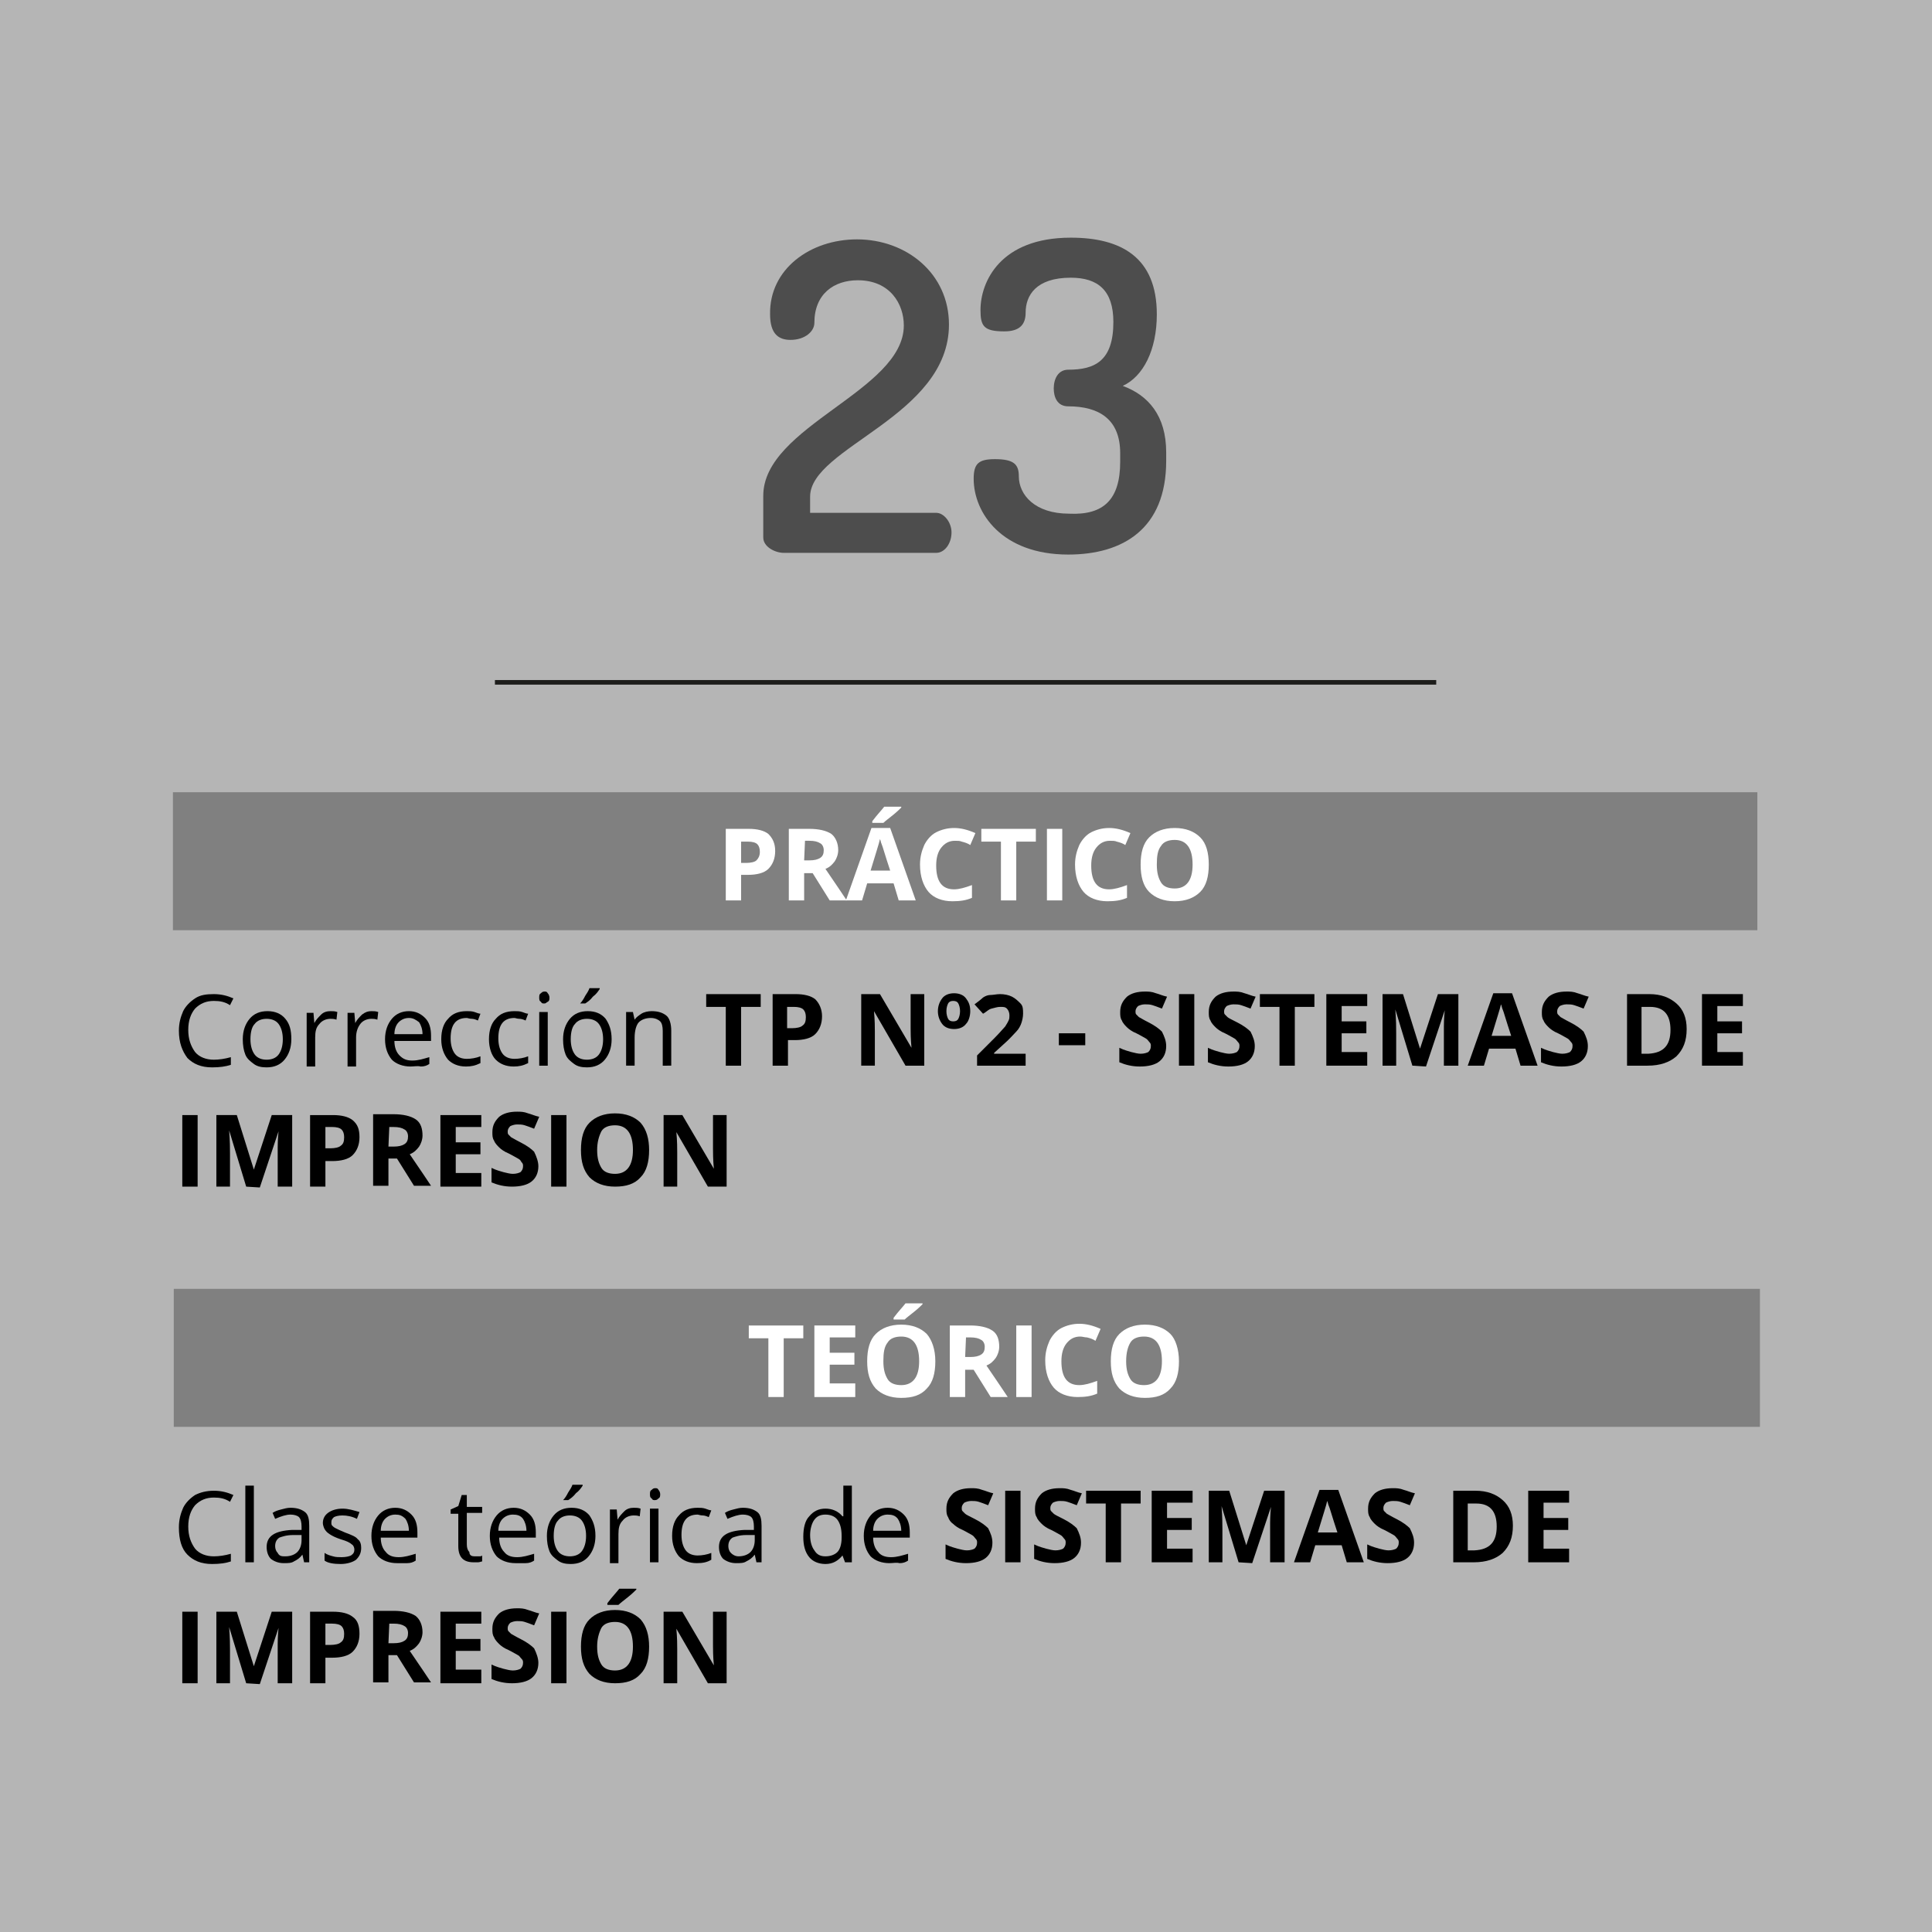
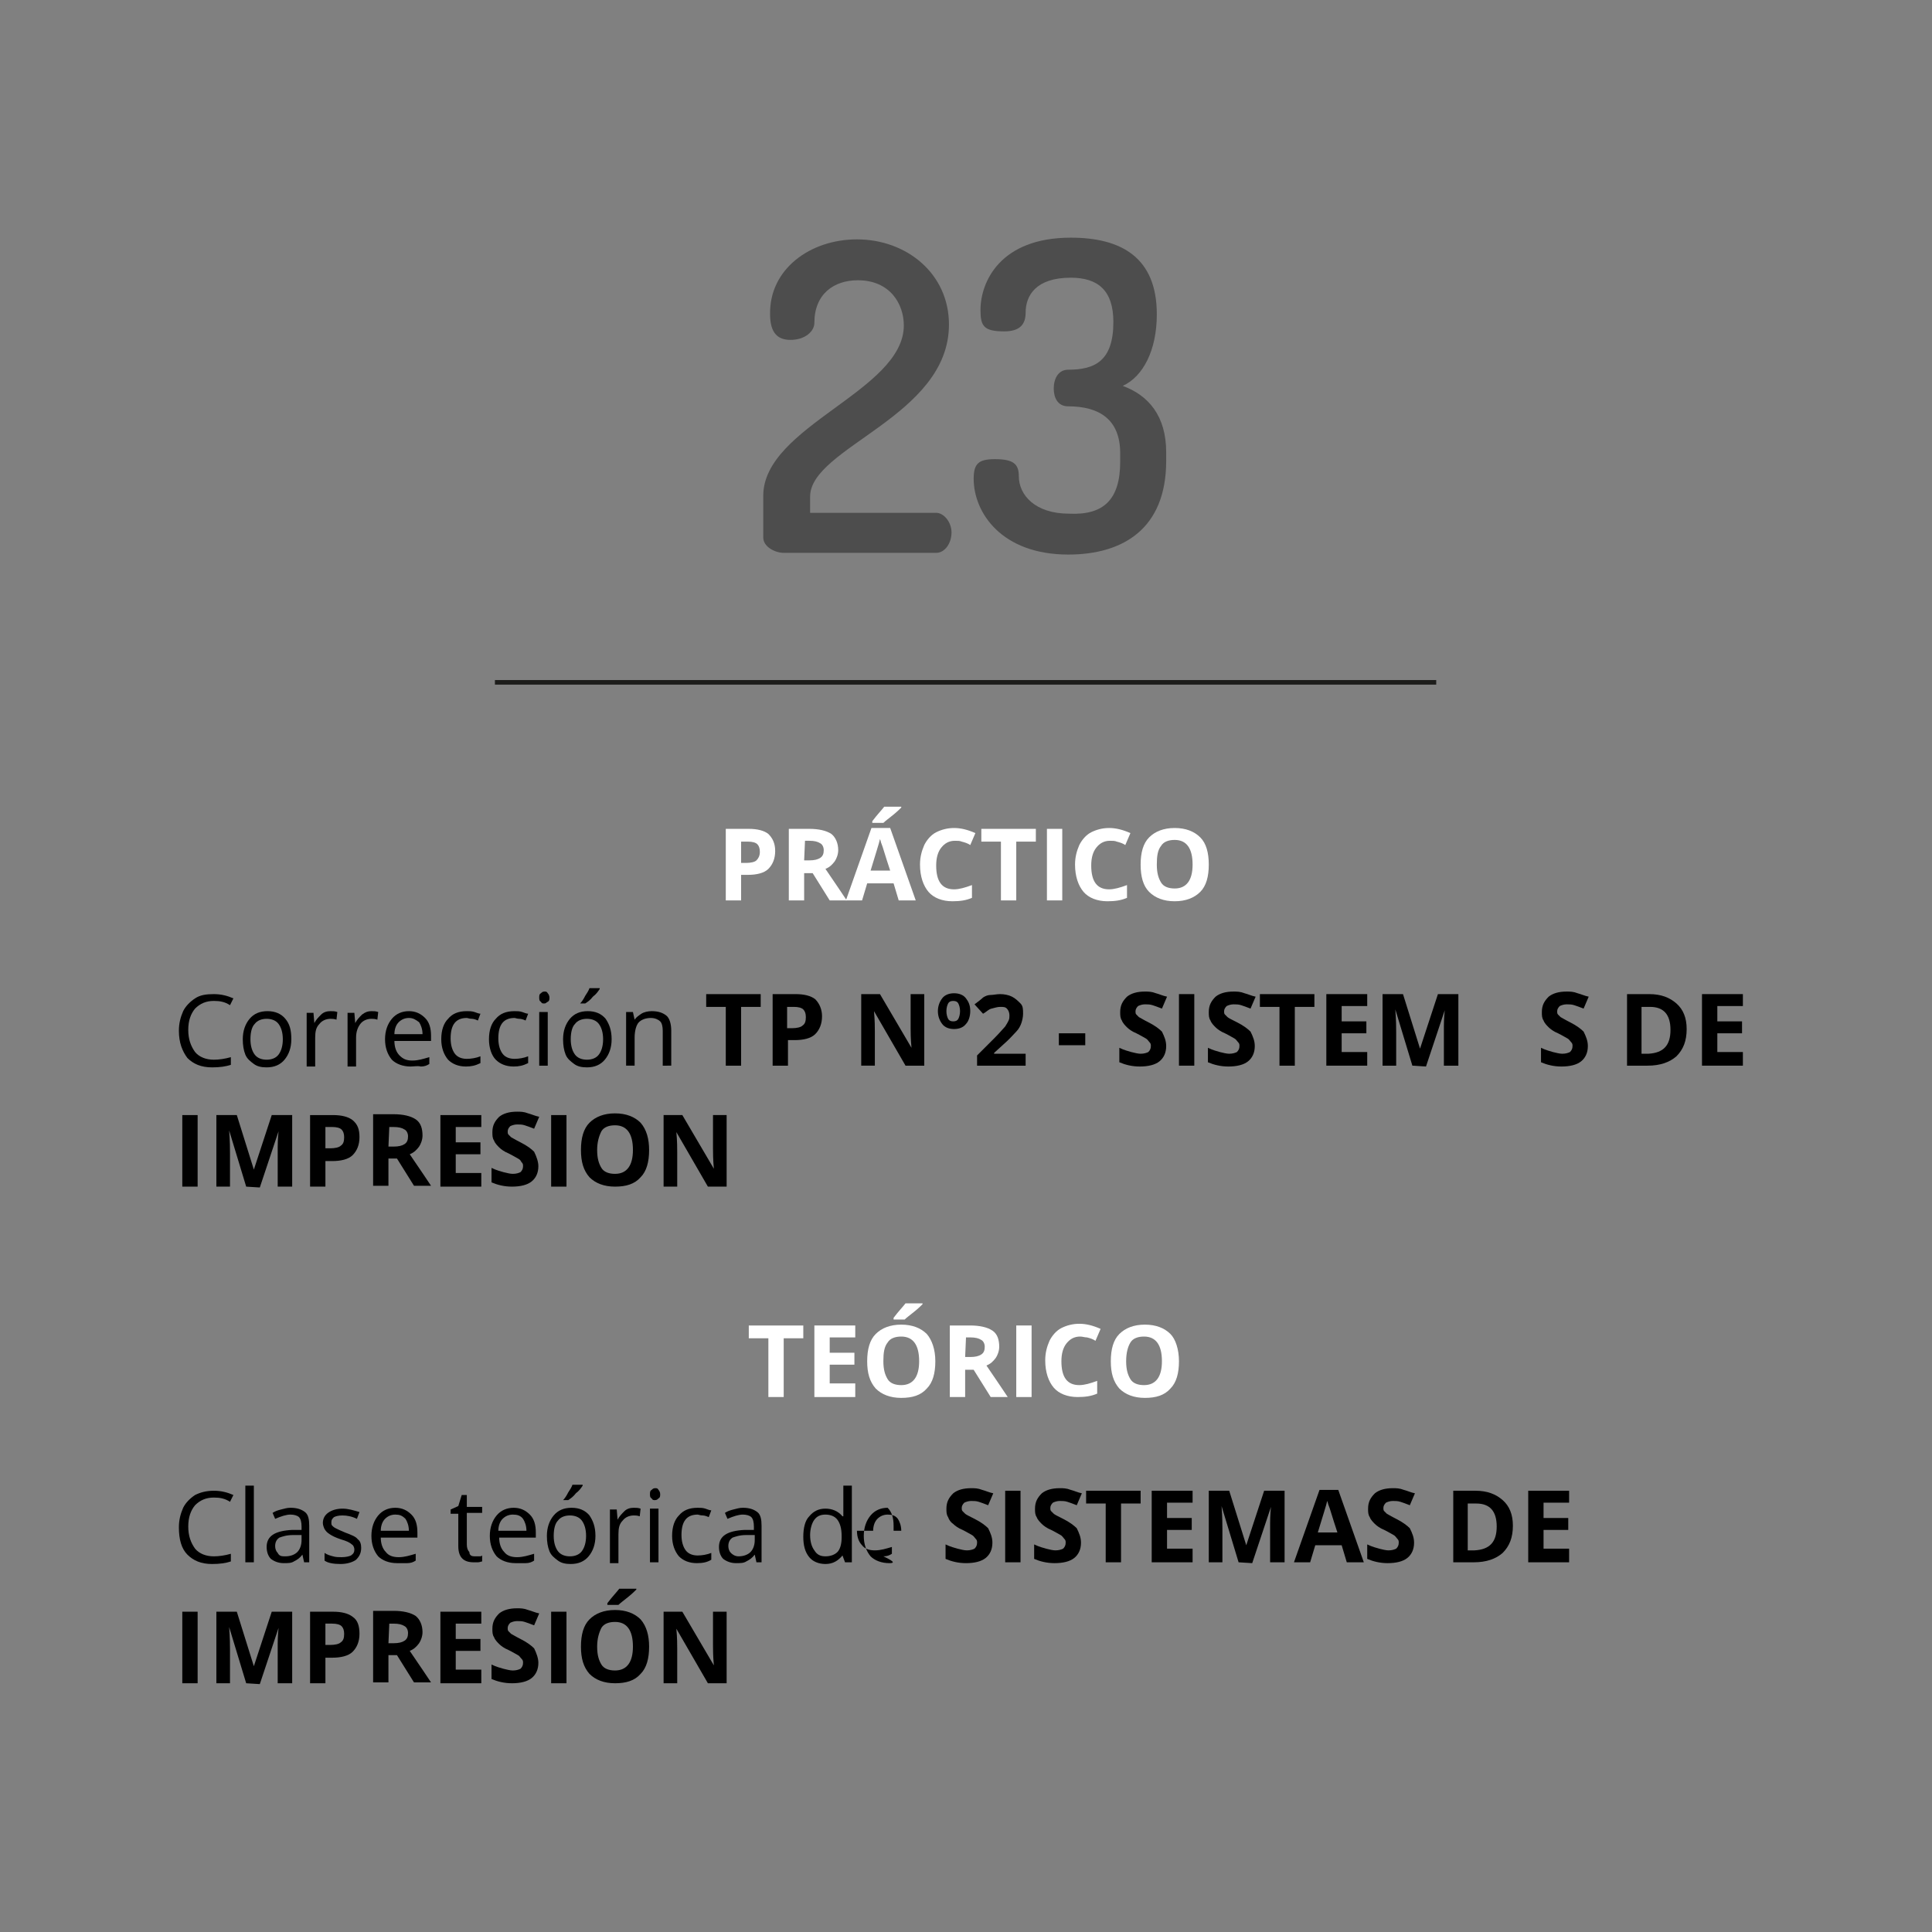
<svg xmlns="http://www.w3.org/2000/svg" version="1.1" id="Layer_1" x="0px" y="0px" viewBox="1824 307.6 226.8 226.8" enable-background="new 1824 307.6 226.8 226.8" xml:space="preserve">
  <rect x="1824" y="307.6" width="226.8" height="226.8" fill="#808080" stroke="none" />
-   <path opacity="0.42" fill="#FFFFFF" enable-background="new    " d="M1824,307.6v226.8h226.8V307.6H1824z M1844.3,400.6h186v16.2  h-186V400.6z M2030.6,475.1h-186.2v-16.2h186.2V475.1z" />
  <g>
    <path fill="#4D4D4D" d="M1924.6,335.7c5.8,0,10.8,4,10.8,10c0,10.8-16.3,14.4-16.3,20.2v1.9h14.8c0.9,0,1.8,1.1,1.8,2.3   c0,1.3-0.8,2.4-1.8,2.4h-17.9c-1,0-2.4-0.7-2.4-1.8v-4.9c0-8.2,16.5-12.3,16.5-20c0-2.5-1.6-5.3-5.4-5.3c-2.8,0-5.1,1.6-5.1,5   c0,1-1.1,2-2.8,2c-1.4,0-2.4-0.7-2.4-3C1914.3,339.2,1919.1,335.7,1924.6,335.7z" />
    <path fill="#4D4D4D" d="M1955.5,361.8v-1c0-4-2.5-5.5-6.1-5.5c-1.3,0-1.7-1.1-1.7-2.1c0-1.1,0.5-2.2,1.7-2.2c3.1,0,5.3-1,5.3-5.6   c0-3.7-1.8-5.2-5-5.2c-4.1,0-5.3,2.1-5.3,4.1c0,1.3-0.6,2.2-2.5,2.2c-2.4,0-2.8-0.6-2.8-2.5c0-3.3,2.3-8.5,10.6-8.5   c5.9,0,10.1,2.3,10.1,9c0,4.2-1.6,7.3-4,8.4c3,1.1,5.1,3.5,5.1,7.8v1c0,8-5.1,11-11.5,11c-7.8,0-11.1-4.9-11.1-8.9   c0-1.8,0.6-2.3,2.5-2.3c2.2,0,2.8,0.6,2.8,2c0,2.2,1.9,4.4,5.9,4.4C1953.6,368.1,1955.5,366.2,1955.5,361.8z" />
  </g>
  <line fill="none" stroke="#1D1D1B" stroke-width="0.539" stroke-miterlimit="10" x1="1882.1" y1="387.7" x2="1992.6" y2="387.7" />
  <g>
    <path fill="#FFFFFF" d="M1915,407.5c0,0.9-0.3,1.6-0.8,2.1s-1.4,0.7-2.4,0.7h-0.8v3h-1.8v-8.4h2.7c1,0,1.8,0.2,2.3,0.6   C1914.7,406,1915,406.6,1915,407.5z M1911,408.9h0.6c0.5,0,1-0.1,1.2-0.3s0.4-0.5,0.4-1c0-0.4-0.1-0.7-0.3-0.9   c-0.2-0.2-0.6-0.3-1.1-0.3h-0.8V408.9z" />
    <path fill="#FFFFFF" d="M1918.4,410.1v3.2h-1.8v-8.4h2.4c1.1,0,2,0.2,2.6,0.6c0.5,0.4,0.8,1.1,0.8,1.9c0,0.5-0.2,1-0.4,1.3   c-0.3,0.4-0.6,0.7-1.1,0.9c1.3,1.9,2.1,3.1,2.5,3.7h-2l-2-3.2H1918.4z M1918.4,408.6h0.6c0.6,0,1-0.1,1.3-0.3   c0.3-0.2,0.4-0.5,0.4-0.9c0-0.4-0.2-0.7-0.4-0.8c-0.3-0.2-0.7-0.3-1.3-0.3h-0.5L1918.4,408.6L1918.4,408.6z" />
    <path fill="#FFFFFF" d="M1929.5,413.3l-0.6-2h-3.1l-0.6,2h-1.9l3-8.5h2.2l3,8.5H1929.5z M1928.5,409.8c-0.6-1.8-0.9-2.9-1-3.1   c-0.1-0.2-0.1-0.4-0.2-0.6c-0.1,0.5-0.5,1.7-1.1,3.7H1928.5z M1926.4,404.2v-0.2c0.6-0.8,1.1-1.3,1.4-1.7h2v0.1   c-0.2,0.2-0.5,0.5-1,0.9c-0.5,0.4-0.9,0.7-1.1,0.9H1926.4L1926.4,404.2z" />
    <path fill="#FFFFFF" d="M1936.1,406.3c-0.7,0-1.2,0.3-1.6,0.8c-0.4,0.5-0.6,1.2-0.6,2.1c0,1.9,0.7,2.8,2.1,2.8   c0.6,0,1.3-0.2,2.1-0.5v1.5c-0.7,0.3-1.4,0.4-2.3,0.4c-1.2,0-2.2-0.4-2.8-1.1c-0.6-0.7-1-1.8-1-3.2c0-0.9,0.2-1.6,0.5-2.3   c0.3-0.6,0.8-1.2,1.4-1.5c0.6-0.3,1.3-0.5,2.1-0.5s1.6,0.2,2.5,0.6l-0.6,1.4c-0.3-0.2-0.6-0.3-1-0.4   C1936.7,406.3,1936.4,406.3,1936.1,406.3z" />
    <path fill="#FFFFFF" d="M1943.3,413.3h-1.8v-6.9h-2.3v-1.5h6.4v1.5h-2.3V413.3z" />
    <path fill="#FFFFFF" d="M1946.9,413.3v-8.4h1.8v8.4H1946.9z" />
    <path fill="#FFFFFF" d="M1954.3,406.3c-0.7,0-1.2,0.3-1.6,0.8c-0.4,0.5-0.6,1.2-0.6,2.1c0,1.9,0.7,2.8,2.1,2.8   c0.6,0,1.3-0.2,2.1-0.5v1.5c-0.7,0.3-1.4,0.4-2.3,0.4c-1.2,0-2.2-0.4-2.8-1.1c-0.6-0.7-1-1.8-1-3.2c0-0.9,0.2-1.6,0.5-2.3   c0.3-0.6,0.8-1.2,1.4-1.5c0.6-0.3,1.3-0.5,2.1-0.5s1.6,0.2,2.5,0.6l-0.6,1.4c-0.3-0.2-0.6-0.3-1-0.4   C1954.9,406.3,1954.6,406.3,1954.3,406.3z" />
    <path fill="#FFFFFF" d="M1965.9,409.1c0,1.4-0.3,2.5-1,3.2c-0.7,0.7-1.7,1.1-3,1.1c-1.3,0-2.3-0.4-3-1.1c-0.7-0.7-1-1.8-1-3.2   c0-1.4,0.3-2.5,1-3.2s1.7-1.1,3-1.1c1.3,0,2.3,0.4,3,1.1C1965.6,406.6,1965.9,407.7,1965.9,409.1z M1959.8,409.1   c0,1,0.2,1.6,0.5,2.1c0.3,0.5,0.9,0.7,1.6,0.7c1.4,0,2.1-1,2.1-2.8c0-1.9-0.7-2.9-2.1-2.9c-0.7,0-1.3,0.2-1.6,0.7   C1959.9,407.4,1959.8,408.1,1959.8,409.1z" />
  </g>
  <g>
    <path d="M1849.1,425.1c-0.9,0-1.6,0.3-2.2,0.9c-0.5,0.6-0.8,1.4-0.8,2.5c0,1.1,0.3,1.9,0.8,2.6c0.5,0.6,1.3,0.9,2.2,0.9   c0.6,0,1.3-0.1,2-0.3v0.9c-0.6,0.2-1.3,0.3-2.2,0.3c-1.3,0-2.2-0.4-2.9-1.1c-0.6-0.8-1-1.8-1-3.2c0-0.9,0.2-1.6,0.5-2.3   c0.3-0.6,0.8-1.1,1.4-1.5c0.6-0.4,1.3-0.5,2.2-0.5c0.9,0,1.6,0.2,2.3,0.5l-0.4,0.8C1850.4,425.2,1849.8,425.1,1849.1,425.1z" />
    <path d="M1858.2,429.6c0,1-0.3,1.8-0.8,2.4c-0.5,0.6-1.2,0.9-2.1,0.9c-0.6,0-1.1-0.1-1.5-0.4s-0.8-0.6-1-1.1   c-0.2-0.5-0.3-1.1-0.3-1.8c0-1,0.3-1.8,0.8-2.4c0.5-0.6,1.2-0.9,2.1-0.9c0.9,0,1.6,0.3,2.1,0.9   C1858,427.8,1858.2,428.5,1858.2,429.6z M1853.4,429.6c0,0.8,0.2,1.4,0.5,1.8c0.3,0.4,0.8,0.6,1.4,0.6s1.1-0.2,1.4-0.6   c0.3-0.4,0.5-1,0.5-1.8s-0.2-1.4-0.5-1.8c-0.3-0.4-0.8-0.6-1.4-0.6c-0.6,0-1.1,0.2-1.4,0.6C1853.6,428.1,1853.4,428.7,1853.4,429.6   z" />
    <path d="M1862.8,426.3c0.3,0,0.5,0,0.8,0.1l-0.1,0.9c-0.3-0.1-0.5-0.1-0.7-0.1c-0.5,0-1,0.2-1.3,0.6c-0.4,0.4-0.5,0.9-0.5,1.6v3.4   h-1v-6.3h0.8l0.1,1.2h0c0.2-0.4,0.5-0.7,0.8-1C1862,426.4,1862.4,426.3,1862.8,426.3z" />
    <path d="M1867.6,426.3c0.3,0,0.5,0,0.8,0.1l-0.1,0.9c-0.3-0.1-0.5-0.1-0.7-0.1c-0.5,0-1,0.2-1.3,0.6c-0.3,0.4-0.5,0.9-0.5,1.6v3.4   h-1v-6.3h0.8l0.1,1.2h0c0.2-0.4,0.5-0.7,0.8-1C1866.9,426.4,1867.2,426.3,1867.6,426.3z" />
    <path d="M1872.2,432.8c-0.9,0-1.7-0.3-2.2-0.8c-0.5-0.6-0.8-1.4-0.8-2.4c0-1,0.3-1.8,0.8-2.4c0.5-0.6,1.2-0.9,2-0.9   c0.8,0,1.4,0.3,1.9,0.8c0.5,0.5,0.7,1.2,0.7,2.1v0.6h-4.3c0,0.7,0.2,1.3,0.6,1.7c0.4,0.4,0.8,0.6,1.5,0.6c0.7,0,1.3-0.2,2-0.4v0.8   c-0.3,0.2-0.6,0.3-1,0.3C1873,432.7,1872.6,432.8,1872.2,432.8z M1872,427.1c-0.5,0-0.9,0.2-1.2,0.5c-0.3,0.3-0.5,0.8-0.5,1.4h3.3   c0-0.6-0.2-1.1-0.4-1.4C1872.8,427.3,1872.5,427.1,1872,427.1z" />
    <path d="M1878.7,432.8c-0.9,0-1.6-0.3-2.1-0.8c-0.5-0.6-0.8-1.4-0.8-2.4c0-1.1,0.3-1.9,0.8-2.4c0.5-0.6,1.2-0.9,2.2-0.9   c0.3,0,0.6,0,0.9,0.1c0.3,0.1,0.5,0.2,0.7,0.2l-0.3,0.8c-0.2-0.1-0.5-0.2-0.7-0.2c-0.3,0-0.5-0.1-0.6-0.1c-1.3,0-1.9,0.8-1.9,2.4   c0,0.8,0.2,1.4,0.5,1.8c0.3,0.4,0.8,0.6,1.4,0.6c0.5,0,1.1-0.1,1.6-0.3v0.8C1879.8,432.7,1879.3,432.8,1878.7,432.8z" />
    <path d="M1884.3,432.8c-0.9,0-1.6-0.3-2.1-0.8s-0.8-1.4-0.8-2.4c0-1.1,0.3-1.9,0.8-2.4c0.5-0.6,1.2-0.9,2.2-0.9   c0.3,0,0.6,0,0.9,0.1c0.3,0.1,0.5,0.2,0.7,0.2l-0.3,0.8c-0.2-0.1-0.5-0.2-0.7-0.2c-0.3,0-0.5-0.1-0.6-0.1c-1.3,0-1.9,0.8-1.9,2.4   c0,0.8,0.2,1.4,0.5,1.8c0.3,0.4,0.8,0.6,1.4,0.6c0.5,0,1.1-0.1,1.6-0.3v0.8C1885.4,432.7,1884.9,432.8,1884.3,432.8z" />
    <path d="M1887.3,424.7c0-0.2,0-0.4,0.2-0.5c0.1-0.1,0.2-0.2,0.4-0.2c0.2,0,0.3,0,0.4,0.2c0.1,0.1,0.2,0.3,0.2,0.5s0,0.4-0.2,0.5   s-0.2,0.2-0.4,0.2c-0.2,0-0.3,0-0.4-0.2C1887.3,425.1,1887.3,424.9,1887.3,424.7z M1888.3,432.7h-1v-6.3h1V432.7z" />
    <path d="M1895.8,429.6c0,1-0.3,1.8-0.8,2.4c-0.5,0.6-1.2,0.9-2.1,0.9c-0.6,0-1.1-0.1-1.5-0.4s-0.8-0.6-1-1.1   c-0.2-0.5-0.3-1.1-0.3-1.8c0-1,0.3-1.8,0.8-2.4s1.2-0.9,2.1-0.9c0.9,0,1.6,0.3,2.1,0.9C1895.5,427.8,1895.8,428.5,1895.8,429.6z    M1891,429.6c0,0.8,0.2,1.4,0.5,1.8c0.3,0.4,0.8,0.6,1.4,0.6s1.1-0.2,1.4-0.6c0.3-0.4,0.5-1,0.5-1.8s-0.2-1.4-0.5-1.8   c-0.3-0.4-0.8-0.6-1.4-0.6c-0.6,0-1.1,0.2-1.4,0.6C1891.2,428.1,1891,428.7,1891,429.6z M1892.1,425.4c0.2-0.2,0.4-0.5,0.6-0.9   c0.2-0.3,0.4-0.6,0.5-0.9h1.2v0.1c-0.2,0.3-0.4,0.6-0.8,0.9c-0.3,0.4-0.6,0.6-0.9,0.8h-0.6L1892.1,425.4L1892.1,425.4z" />
    <path d="M1901.8,432.7v-4.1c0-0.5-0.1-0.9-0.3-1.1c-0.2-0.2-0.6-0.4-1.1-0.4c-0.6,0-1.1,0.2-1.4,0.5c-0.3,0.3-0.5,1-0.5,1.8v3.3h-1   v-6.3h0.8l0.2,0.9h0c0.2-0.3,0.5-0.5,0.8-0.7c0.3-0.2,0.8-0.3,1.2-0.3c0.8,0,1.3,0.2,1.7,0.5c0.4,0.3,0.6,1,0.6,1.8v4.1   L1901.8,432.7L1901.8,432.7z" />
    <path d="M1911,432.7h-1.8v-6.9h-2.3v-1.5h6.4v1.5h-2.3L1911,432.7L1911,432.7z" />
    <path d="M1920.5,426.9c0,0.9-0.3,1.6-0.8,2.1s-1.4,0.7-2.4,0.7h-0.8v3h-1.8v-8.4h2.7c1,0,1.8,0.2,2.3,0.6   C1920.2,425.4,1920.5,426.1,1920.5,426.9z M1916.4,428.3h0.6c0.5,0,1-0.1,1.2-0.3c0.3-0.2,0.4-0.5,0.4-1c0-0.4-0.1-0.7-0.3-0.9   c-0.2-0.2-0.6-0.3-1.1-0.3h-0.8V428.3z" />
    <path d="M1932.6,432.7h-2.3l-3.7-6.4h0c0.1,1.1,0.1,1.9,0.1,2.4v4h-1.6v-8.4h2.2l3.7,6.3h0c-0.1-1.1-0.1-1.9-0.1-2.3v-4h1.6V432.7z   " />
    <path d="M1937.9,426.3c0,0.6-0.2,1.2-0.5,1.5c-0.3,0.4-0.8,0.6-1.4,0.6c-0.6,0-1.1-0.2-1.4-0.6c-0.3-0.4-0.5-0.9-0.5-1.5   c0-0.6,0.2-1.1,0.5-1.5c0.3-0.4,0.8-0.6,1.4-0.6c0.6,0,1.1,0.2,1.4,0.6C1937.7,425.2,1937.9,425.6,1937.9,426.3z M1935.1,426.3   c0,0.4,0.1,0.7,0.2,0.9c0.1,0.2,0.3,0.3,0.6,0.3c0.3,0,0.5-0.1,0.6-0.3c0.1-0.2,0.2-0.5,0.2-0.9c0-0.4-0.1-0.7-0.2-0.9   c-0.1-0.2-0.3-0.3-0.6-0.3c-0.3,0-0.5,0.1-0.6,0.3C1935.2,425.6,1935.1,425.9,1935.1,426.3z" />
    <path d="M1944.6,432.7h-5.9v-1.2l2.1-2.1c0.6-0.6,1-1.1,1.2-1.3c0.2-0.3,0.3-0.5,0.4-0.7c0.1-0.2,0.1-0.4,0.1-0.6   c0-0.3-0.1-0.6-0.3-0.8c-0.2-0.2-0.4-0.2-0.8-0.2c-0.3,0-0.6,0.1-1,0.2s-0.6,0.4-1,0.6l-1-1.1c0.4-0.3,0.8-0.6,1-0.8   c0.3-0.2,0.6-0.3,0.9-0.3s0.7-0.1,1.1-0.1c0.5,0,1,0.1,1.4,0.3c0.4,0.2,0.7,0.5,1,0.8s0.3,0.7,0.3,1.2c0,0.4-0.1,0.8-0.2,1.1   c-0.1,0.3-0.3,0.7-0.6,1c-0.3,0.3-0.8,0.9-1.5,1.5l-1.1,1v0.1h3.7V432.7z" />
    <path d="M1948.3,430.3v-1.4h3.1v1.4H1948.3z" />
    <path d="M1960.9,430.4c0,0.8-0.3,1.4-0.8,1.8c-0.5,0.4-1.3,0.6-2.3,0.6c-0.9,0-1.7-0.2-2.4-0.5v-1.7c0.6,0.3,1.1,0.4,1.4,0.5   c0.4,0.1,0.8,0.2,1.1,0.2c0.4,0,0.7-0.1,0.9-0.2c0.2-0.2,0.3-0.4,0.3-0.7c0-0.2,0-0.3-0.2-0.5c-0.1-0.1-0.2-0.3-0.4-0.4   c-0.2-0.1-0.5-0.3-1.1-0.6c-0.5-0.2-0.9-0.5-1.1-0.7c-0.2-0.2-0.5-0.5-0.6-0.8c-0.2-0.3-0.2-0.6-0.2-1c0-0.8,0.3-1.3,0.8-1.8   c0.5-0.4,1.2-0.6,2.1-0.6c0.4,0,0.8,0,1.3,0.2c0.4,0.1,0.8,0.3,1.3,0.4l-0.6,1.4c-0.5-0.2-0.8-0.3-1.1-0.4   c-0.3-0.1-0.6-0.1-0.9-0.1c-0.3,0-0.6,0.1-0.8,0.2c-0.2,0.2-0.3,0.4-0.3,0.6c0,0.2,0,0.3,0.1,0.4c0.1,0.1,0.2,0.2,0.3,0.3   c0.2,0.1,0.5,0.3,1.1,0.6c0.8,0.4,1.3,0.8,1.6,1.1C1960.7,429.3,1960.9,429.8,1960.9,430.4z" />
    <path d="M1962.4,432.7v-8.4h1.8v8.4H1962.4z" />
    <path d="M1971.3,430.4c0,0.8-0.3,1.4-0.8,1.8c-0.5,0.4-1.3,0.6-2.3,0.6c-0.9,0-1.7-0.2-2.4-0.5v-1.7c0.6,0.3,1.1,0.4,1.4,0.5   c0.4,0.1,0.8,0.2,1.1,0.2c0.4,0,0.7-0.1,0.9-0.2c0.2-0.2,0.3-0.4,0.3-0.7c0-0.2,0-0.3-0.2-0.5c-0.1-0.1-0.2-0.3-0.4-0.4   c-0.2-0.1-0.5-0.3-1.1-0.6c-0.5-0.2-0.9-0.5-1.1-0.7c-0.2-0.2-0.5-0.5-0.6-0.8c-0.2-0.3-0.2-0.6-0.2-1c0-0.8,0.3-1.3,0.8-1.8   c0.5-0.4,1.2-0.6,2.1-0.6c0.4,0,0.8,0,1.3,0.2c0.4,0.1,0.8,0.3,1.3,0.4l-0.6,1.4c-0.5-0.2-0.8-0.3-1.1-0.4   c-0.3-0.1-0.6-0.1-0.9-0.1c-0.3,0-0.6,0.1-0.8,0.2c-0.2,0.2-0.3,0.4-0.3,0.6c0,0.2,0,0.3,0.1,0.4c0.1,0.1,0.2,0.2,0.3,0.3   s0.5,0.3,1.1,0.6c0.8,0.4,1.3,0.8,1.6,1.1C1971.1,429.3,1971.3,429.8,1971.3,430.4z" />
    <path d="M1976,432.7h-1.8v-6.9h-2.3v-1.5h6.4v1.5h-2.3V432.7z" />
    <path d="M1984.5,432.7h-4.8v-8.4h4.8v1.4h-3v1.8h2.9v1.4h-2.9v2.2h3V432.7z" />
    <path d="M1989.8,432.7l-2-6.6h0c0.1,1.3,0.1,2.2,0.1,2.7v3.9h-1.6v-8.4h2.4l2,6.4h0l2.1-6.4h2.4v8.4h-1.7v-4c0-0.2,0-0.4,0-0.6   s0-0.9,0.1-1.9h0l-2.2,6.6L1989.8,432.7L1989.8,432.7z" />
-     <path d="M2002.5,432.7l-0.6-2h-3.1l-0.6,2h-1.9l3-8.5h2.2l3,8.5H2002.5z M2001.4,429.2c-0.6-1.8-0.9-2.9-1-3.1s-0.1-0.4-0.2-0.6   c-0.1,0.5-0.5,1.7-1.1,3.7H2001.4z" />
    <path d="M2010.4,430.4c0,0.8-0.3,1.4-0.8,1.8c-0.5,0.4-1.3,0.6-2.3,0.6c-0.9,0-1.7-0.2-2.4-0.5v-1.7c0.6,0.3,1.1,0.4,1.4,0.5   c0.4,0.1,0.8,0.2,1.1,0.2c0.4,0,0.7-0.1,0.9-0.2c0.2-0.2,0.3-0.4,0.3-0.7c0-0.2,0-0.3-0.2-0.5c-0.1-0.1-0.2-0.3-0.4-0.4   c-0.2-0.1-0.5-0.3-1.1-0.6c-0.5-0.2-0.9-0.5-1.1-0.7c-0.2-0.2-0.5-0.5-0.6-0.8c-0.2-0.3-0.2-0.6-0.2-1c0-0.8,0.3-1.3,0.8-1.8   c0.5-0.4,1.2-0.6,2.1-0.6c0.4,0,0.8,0,1.3,0.2c0.4,0.1,0.8,0.3,1.3,0.4l-0.6,1.4c-0.5-0.2-0.8-0.3-1.1-0.4   c-0.3-0.1-0.6-0.1-0.9-0.1c-0.3,0-0.6,0.1-0.8,0.2c-0.2,0.2-0.3,0.4-0.3,0.6c0,0.2,0,0.3,0.1,0.4c0.1,0.1,0.2,0.2,0.3,0.3   c0.2,0.1,0.5,0.3,1.1,0.6c0.8,0.4,1.3,0.8,1.6,1.1C2010.2,429.3,2010.4,429.8,2010.4,430.4z" />
    <path d="M2022,428.4c0,1.4-0.4,2.4-1.2,3.2c-0.8,0.7-1.9,1.1-3.4,1.1h-2.4v-8.4h2.6c1.4,0,2.4,0.4,3.2,1.1   C2021.6,426.1,2022,427.1,2022,428.4z M2020.1,428.5c0-1.8-0.8-2.7-2.4-2.7h-1v5.5h0.8C2019.3,431.2,2020.1,430.3,2020.1,428.5z" />
    <path d="M2028.6,432.7h-4.8v-8.4h4.8v1.4h-3v1.8h2.9v1.4h-2.9v2.2h3V432.7z" />
    <path d="M1845.4,446.9v-8.4h1.8v8.4H1845.4z" />
    <path d="M1852.9,446.9l-2-6.6h0c0.1,1.3,0.1,2.2,0.1,2.7v3.9h-1.6v-8.4h2.4l2,6.4h0l2.1-6.4h2.4v8.4h-1.7v-4c0-0.2,0-0.4,0-0.6   c0-0.2,0-0.9,0.1-1.9h0l-2.2,6.6L1852.9,446.9L1852.9,446.9z" />
    <path d="M1866.2,441.1c0,0.9-0.3,1.6-0.8,2.1s-1.4,0.7-2.4,0.7h-0.8v3h-1.8v-8.4h2.7c1,0,1.8,0.2,2.3,0.6   C1866,439.6,1866.2,440.2,1866.2,441.1z M1862.2,442.4h0.6c0.5,0,1-0.1,1.2-0.3c0.3-0.2,0.4-0.5,0.4-1c0-0.4-0.1-0.7-0.3-0.9   c-0.2-0.2-0.6-0.3-1.1-0.3h-0.8V442.4z" />
    <path d="M1869.6,443.6v3.2h-1.8v-8.4h2.4c1.1,0,2,0.2,2.6,0.6c0.6,0.4,0.8,1.1,0.8,1.9c0,0.5-0.2,1-0.4,1.3   c-0.3,0.4-0.6,0.7-1.1,0.9c1.3,1.9,2.1,3.1,2.5,3.7h-2l-2-3.2H1869.6z M1869.6,442.2h0.6c0.6,0,1-0.1,1.3-0.3   c0.3-0.2,0.4-0.5,0.4-0.9s-0.2-0.7-0.4-0.8c-0.3-0.2-0.7-0.3-1.3-0.3h-0.5L1869.6,442.2L1869.6,442.2z" />
    <path d="M1880.5,446.9h-4.8v-8.4h4.8v1.4h-3v1.8h2.9v1.4h-2.9v2.2h3V446.9z" />
    <path d="M1887.2,444.5c0,0.8-0.3,1.4-0.8,1.8c-0.5,0.4-1.3,0.6-2.3,0.6c-0.9,0-1.7-0.2-2.4-0.5v-1.7c0.6,0.3,1.1,0.4,1.4,0.5   c0.4,0.1,0.8,0.2,1.1,0.2c0.4,0,0.7-0.1,0.9-0.2c0.2-0.2,0.3-0.4,0.3-0.7c0-0.2,0-0.3-0.2-0.5c-0.1-0.2-0.2-0.3-0.4-0.4   c-0.2-0.1-0.5-0.3-1.1-0.6c-0.5-0.2-0.9-0.5-1.1-0.7c-0.2-0.2-0.5-0.5-0.6-0.8c-0.2-0.3-0.2-0.6-0.2-1c0-0.8,0.3-1.3,0.8-1.8   c0.5-0.4,1.2-0.6,2.1-0.6c0.4,0,0.8,0,1.3,0.2c0.4,0.1,0.8,0.3,1.3,0.4l-0.6,1.4c-0.5-0.2-0.8-0.3-1.1-0.4   c-0.3-0.1-0.6-0.1-0.9-0.1c-0.3,0-0.6,0.1-0.8,0.2c-0.2,0.2-0.3,0.4-0.3,0.6c0,0.2,0,0.3,0.1,0.4s0.2,0.2,0.3,0.3   c0.2,0.1,0.5,0.3,1.1,0.6c0.8,0.4,1.3,0.8,1.6,1.1C1887,443.4,1887.2,444,1887.2,444.5z" />
    <path d="M1888.7,446.9v-8.4h1.8v8.4H1888.7z" />
    <path d="M1900.2,442.6c0,1.4-0.3,2.5-1,3.2c-0.7,0.8-1.7,1.1-3,1.1s-2.3-0.4-3-1.1c-0.7-0.8-1-1.8-1-3.2c0-1.4,0.3-2.5,1-3.2   c0.7-0.7,1.7-1.1,3-1.1s2.3,0.4,3,1.1C1899.9,440.2,1900.2,441.3,1900.2,442.6z M1894.1,442.6c0,1,0.2,1.6,0.5,2.1   c0.3,0.5,0.9,0.7,1.6,0.7c1.4,0,2.1-1,2.1-2.8c0-1.9-0.7-2.9-2.1-2.9c-0.7,0-1.3,0.2-1.6,0.7C1894.3,441,1894.1,441.7,1894.1,442.6   z" />
    <path d="M1909.4,446.9h-2.3l-3.7-6.4h0c0.1,1.1,0.1,1.9,0.1,2.4v4h-1.6v-8.4h2.2l3.7,6.3h0c-0.1-1.1-0.1-1.9-0.1-2.3v-4h1.6V446.9z   " />
  </g>
  <g>
    <path fill="#FFFFFF" d="M1916,471.6h-1.8v-6.9h-2.3v-1.5h6.4v1.5h-2.3V471.6z" />
    <path fill="#FFFFFF" d="M1924.4,471.6h-4.8v-8.4h4.8v1.4h-3v1.8h2.9v1.4h-2.9v2.2h3V471.6z" />
    <path fill="#FFFFFF" d="M1933.8,467.4c0,1.4-0.3,2.5-1,3.2c-0.7,0.8-1.7,1.1-3,1.1c-1.3,0-2.3-0.4-3-1.1c-0.7-0.8-1-1.8-1-3.2   s0.3-2.5,1-3.2c0.7-0.7,1.7-1.1,3-1.1c1.3,0,2.3,0.4,3,1.1C1933.4,464.9,1933.8,466,1933.8,467.4z M1927.7,467.4   c0,1,0.2,1.6,0.5,2.1c0.3,0.5,0.9,0.7,1.6,0.7c1.4,0,2.1-1,2.1-2.8c0-1.9-0.7-2.9-2.1-2.9c-0.7,0-1.3,0.2-1.6,0.7   C1927.8,465.7,1927.7,466.4,1927.7,467.4z M1928.9,462.5v-0.2c0.6-0.8,1.1-1.3,1.4-1.7h2v0.1c-0.2,0.2-0.5,0.5-1,0.9   c-0.5,0.4-0.9,0.7-1.1,0.9L1928.9,462.5L1928.9,462.5z" />
    <path fill="#FFFFFF" d="M1937.3,468.4v3.2h-1.8v-8.4h2.4c1.1,0,2,0.2,2.6,0.6c0.6,0.4,0.8,1.1,0.8,1.9c0,0.5-0.2,1-0.4,1.3   c-0.3,0.4-0.6,0.7-1.1,0.9c1.3,1.9,2.1,3.1,2.5,3.7h-2l-2-3.2H1937.3z M1937.3,466.9h0.6c0.6,0,1-0.1,1.3-0.3   c0.3-0.2,0.4-0.5,0.4-0.9s-0.2-0.7-0.4-0.8c-0.3-0.2-0.7-0.3-1.3-0.3h-0.5L1937.3,466.9L1937.3,466.9z" />
    <path fill="#FFFFFF" d="M1943.3,471.6v-8.4h1.8v8.4H1943.3z" />
    <path fill="#FFFFFF" d="M1950.8,464.5c-0.7,0-1.2,0.3-1.6,0.8c-0.4,0.5-0.6,1.2-0.6,2.1c0,1.9,0.7,2.8,2.1,2.8   c0.6,0,1.3-0.2,2.1-0.5v1.5c-0.7,0.3-1.4,0.4-2.3,0.4c-1.2,0-2.2-0.4-2.8-1.1c-0.6-0.7-1-1.8-1-3.2c0-0.9,0.2-1.6,0.5-2.3   c0.3-0.6,0.8-1.2,1.4-1.5c0.6-0.3,1.3-0.5,2.1-0.5c0.8,0,1.6,0.2,2.5,0.6l-0.6,1.4c-0.3-0.2-0.6-0.3-1-0.4   C1951.3,464.6,1951.1,464.5,1950.8,464.5z" />
    <path fill="#FFFFFF" d="M1962.4,467.4c0,1.4-0.3,2.5-1,3.2c-0.7,0.8-1.7,1.1-3,1.1s-2.3-0.4-3-1.1c-0.7-0.8-1-1.8-1-3.2   s0.3-2.5,1-3.2c0.7-0.7,1.7-1.1,3-1.1s2.3,0.4,3,1.1C1962,464.8,1962.4,466,1962.4,467.4z M1956.2,467.4c0,1,0.2,1.6,0.5,2.1   c0.3,0.5,0.9,0.7,1.6,0.7c1.4,0,2.1-1,2.1-2.8c0-1.9-0.7-2.9-2.1-2.9c-0.7,0-1.3,0.2-1.6,0.7   C1956.4,465.7,1956.2,466.4,1956.2,467.4z" />
  </g>
  <g>
    <path d="M1849.1,483.4c-0.9,0-1.6,0.3-2.2,0.9c-0.5,0.6-0.8,1.4-0.8,2.5c0,1.1,0.3,1.9,0.8,2.6c0.5,0.6,1.3,0.9,2.2,0.9   c0.6,0,1.3-0.1,2-0.3v0.9c-0.6,0.2-1.3,0.3-2.2,0.3c-1.3,0-2.2-0.4-2.9-1.1s-1-1.8-1-3.2c0-0.9,0.2-1.6,0.5-2.3   c0.3-0.6,0.8-1.1,1.4-1.5c0.6-0.3,1.3-0.5,2.2-0.5c0.9,0,1.6,0.2,2.3,0.5l-0.4,0.8C1850.4,483.5,1849.8,483.4,1849.1,483.4z" />
    <path d="M1853.8,491h-1v-9h1V491z" />
    <path d="M1859.7,491l-0.2-0.9h0c-0.3,0.4-0.6,0.6-1,0.8c-0.3,0.2-0.7,0.2-1.2,0.2c-0.6,0-1.1-0.2-1.5-0.5c-0.3-0.3-0.5-0.8-0.5-1.4   c0-1.3,1-1.9,3-2l1.1,0v-0.4c0-0.5-0.1-0.9-0.3-1.1c-0.2-0.2-0.6-0.3-1-0.3c-0.5,0-1.1,0.2-1.8,0.5l-0.3-0.7c0.3-0.2,0.6-0.3,1-0.4   s0.7-0.2,1.1-0.2c0.8,0,1.3,0.2,1.7,0.5c0.4,0.3,0.5,0.9,0.5,1.6v4.3L1859.7,491L1859.7,491z M1857.5,490.3c0.6,0,1.1-0.2,1.4-0.5   c0.3-0.3,0.5-0.8,0.5-1.4v-0.6l-1,0c-0.8,0-1.3,0.2-1.6,0.3c-0.3,0.2-0.5,0.5-0.5,1c0,0.3,0.1,0.6,0.3,0.8   C1856.8,490.3,1857.1,490.3,1857.5,490.3z" />
    <path d="M1866.4,489.3c0,0.6-0.2,1-0.6,1.4c-0.4,0.3-1.1,0.5-1.8,0.5c-0.8,0-1.5-0.1-1.9-0.4v-0.9c0.3,0.2,0.6,0.3,1,0.4   c0.3,0.1,0.7,0.1,1,0.1c0.5,0,0.9-0.1,1.1-0.2c0.3-0.2,0.4-0.4,0.4-0.7c0-0.2-0.1-0.5-0.3-0.6c-0.2-0.2-0.6-0.4-1.3-0.6   c-0.6-0.2-1-0.4-1.3-0.6c-0.3-0.2-0.4-0.3-0.6-0.6c-0.1-0.2-0.2-0.5-0.2-0.7c0-0.5,0.2-0.9,0.6-1.2c0.4-0.3,1-0.5,1.7-0.5   c0.7,0,1.3,0.2,2,0.4l-0.3,0.8c-0.6-0.3-1.2-0.4-1.7-0.4c-0.5,0-0.8,0.1-1,0.2c-0.2,0.2-0.3,0.3-0.3,0.6c0,0.2,0,0.3,0.1,0.4   c0.1,0.1,0.2,0.2,0.4,0.3c0.2,0.1,0.6,0.3,1.1,0.5c0.8,0.3,1.3,0.5,1.5,0.8C1866.3,488.5,1866.4,488.9,1866.4,489.3z" />
    <path d="M1870.6,491.1c-0.9,0-1.7-0.3-2.2-0.8c-0.5-0.6-0.8-1.4-0.8-2.4c0-1,0.3-1.8,0.8-2.4s1.2-0.9,2-0.9c0.8,0,1.4,0.3,1.9,0.8   c0.5,0.5,0.7,1.2,0.7,2.1v0.6h-4.3c0,0.7,0.2,1.3,0.6,1.7c0.3,0.4,0.8,0.6,1.5,0.6c0.7,0,1.3-0.2,2-0.4v0.8c-0.3,0.2-0.6,0.3-1,0.3   C1871.4,491.1,1871,491.1,1870.6,491.1z M1870.4,485.4c-0.5,0-0.9,0.2-1.2,0.5c-0.3,0.3-0.5,0.8-0.5,1.4h3.3c0-0.6-0.2-1.1-0.4-1.4   C1871.2,485.5,1870.9,485.4,1870.4,485.4z" />
    <path d="M1879.7,490.3c0.2,0,0.3,0,0.5,0c0.2,0,0.3,0,0.4-0.1v0.7c-0.1,0-0.3,0.1-0.5,0.1c-0.2,0-0.4,0-0.5,0   c-1.2,0-1.8-0.6-1.8-1.9v-3.8h-0.9v-0.5l0.9-0.4l0.4-1.3h0.6v1.4h1.8v0.7h-1.8v3.7c0,0.4,0.1,0.7,0.3,0.9   C1879.1,490.2,1879.4,490.3,1879.7,490.3z" />
    <path d="M1884.5,491.1c-0.9,0-1.7-0.3-2.2-0.8c-0.5-0.6-0.8-1.4-0.8-2.4c0-1,0.3-1.8,0.8-2.4s1.2-0.9,2-0.9c0.8,0,1.4,0.3,1.9,0.8   c0.5,0.5,0.7,1.2,0.7,2.1v0.6h-4.3c0,0.7,0.2,1.3,0.6,1.7c0.3,0.4,0.8,0.6,1.5,0.6c0.7,0,1.3-0.2,2-0.4v0.8c-0.3,0.2-0.6,0.3-1,0.3   C1885.3,491.1,1884.9,491.1,1884.5,491.1z M1884.2,485.4c-0.5,0-0.9,0.2-1.2,0.5c-0.3,0.3-0.5,0.8-0.5,1.4h3.3   c0-0.6-0.2-1.1-0.4-1.4C1885.1,485.5,1884.7,485.4,1884.2,485.4z" />
    <path d="M1893.9,487.9c0,1-0.3,1.8-0.8,2.4c-0.5,0.6-1.2,0.9-2.1,0.9c-0.6,0-1.1-0.1-1.5-0.4c-0.4-0.3-0.8-0.6-1-1.1   c-0.2-0.5-0.3-1.1-0.3-1.8c0-1,0.3-1.8,0.8-2.4s1.2-0.9,2.1-0.9c0.9,0,1.6,0.3,2.1,0.9C1893.6,486.1,1893.9,486.8,1893.9,487.9z    M1889,487.9c0,0.8,0.2,1.4,0.5,1.8c0.3,0.4,0.8,0.6,1.4,0.6c0.6,0,1.1-0.2,1.4-0.6c0.3-0.4,0.5-1,0.5-1.8c0-0.8-0.2-1.4-0.5-1.8   c-0.3-0.4-0.8-0.6-1.4-0.6c-0.6,0-1.1,0.2-1.4,0.6C1889.2,486.4,1889,487,1889,487.9z M1890.1,483.7c0.2-0.2,0.4-0.5,0.6-0.9   c0.2-0.3,0.4-0.6,0.5-0.9h1.2v0.1c-0.2,0.3-0.4,0.6-0.8,0.9c-0.3,0.4-0.6,0.6-0.9,0.8h-0.6V483.7L1890.1,483.7z" />
    <path d="M1898.4,484.6c0.3,0,0.5,0,0.8,0.1l-0.1,0.9c-0.3-0.1-0.5-0.1-0.7-0.1c-0.5,0-1,0.2-1.3,0.6c-0.4,0.4-0.5,0.9-0.5,1.6v3.4   h-1v-6.3h0.8l0.1,1.2h0c0.2-0.4,0.5-0.7,0.8-1C1897.6,484.7,1898,484.6,1898.4,484.6z" />
    <path d="M1900.3,483c0-0.2,0-0.4,0.2-0.5c0.1-0.1,0.2-0.2,0.4-0.2c0.2,0,0.3,0,0.4,0.2c0.1,0.1,0.2,0.3,0.2,0.5   c0,0.2,0,0.4-0.2,0.5c-0.1,0.1-0.2,0.2-0.4,0.2s-0.3,0-0.4-0.2C1900.3,483.4,1900.3,483.2,1900.3,483z M1901.3,491h-1v-6.3h1V491z" />
    <path d="M1905.8,491.1c-0.9,0-1.6-0.3-2.1-0.8c-0.5-0.6-0.8-1.4-0.8-2.4c0-1.1,0.3-1.9,0.8-2.4c0.5-0.6,1.2-0.9,2.2-0.9   c0.3,0,0.6,0,0.9,0.1c0.3,0.1,0.5,0.2,0.7,0.2l-0.3,0.8c-0.2-0.1-0.5-0.2-0.7-0.2c-0.3,0-0.5-0.1-0.6-0.1c-1.3,0-1.9,0.8-1.9,2.4   c0,0.8,0.2,1.4,0.5,1.8c0.3,0.4,0.8,0.6,1.4,0.6c0.5,0,1.1-0.1,1.6-0.3v0.8C1907,491,1906.5,491.1,1905.8,491.1z" />
    <path d="M1912.8,491l-0.2-0.9h0c-0.3,0.4-0.6,0.6-1,0.8c-0.3,0.2-0.7,0.2-1.2,0.2c-0.6,0-1.1-0.2-1.5-0.5c-0.3-0.3-0.5-0.8-0.5-1.4   c0-1.3,1-1.9,3-2l1.1,0v-0.4c0-0.5-0.1-0.9-0.3-1.1c-0.2-0.2-0.6-0.3-1-0.3c-0.5,0-1.1,0.2-1.8,0.5l-0.3-0.7c0.3-0.2,0.6-0.3,1-0.4   c0.4-0.1,0.7-0.2,1.1-0.2c0.8,0,1.3,0.2,1.7,0.5c0.4,0.3,0.5,0.9,0.5,1.6v4.3L1912.8,491L1912.8,491z M1910.7,490.3   c0.6,0,1.1-0.2,1.4-0.5c0.3-0.3,0.5-0.8,0.5-1.4v-0.6l-1,0c-0.8,0-1.3,0.2-1.6,0.3c-0.3,0.2-0.5,0.5-0.5,1c0,0.3,0.1,0.6,0.3,0.8   S1910.3,490.3,1910.7,490.3z" />
    <path d="M1922.9,490.2L1922.9,490.2c-0.5,0.6-1.1,1-2,1c-0.8,0-1.5-0.3-1.9-0.8c-0.5-0.6-0.7-1.4-0.7-2.4c0-1,0.2-1.9,0.7-2.4   c0.5-0.6,1.1-0.9,1.9-0.9c0.8,0,1.5,0.3,2,0.9h0.1l0-0.5l0-0.5V482h1v9h-0.8L1922.9,490.2z M1920.9,490.3c0.6,0,1.1-0.2,1.4-0.5   c0.3-0.3,0.5-0.9,0.5-1.7v-0.2c0-0.9-0.2-1.5-0.5-1.9c-0.3-0.4-0.8-0.6-1.4-0.6c-0.6,0-1,0.2-1.3,0.6c-0.3,0.4-0.5,1.1-0.5,1.8   c0,0.8,0.2,1.4,0.5,1.8C1919.9,490.1,1920.3,490.3,1920.9,490.3z" />
-     <path d="M1928.4,491.1c-0.9,0-1.7-0.3-2.2-0.8c-0.5-0.6-0.8-1.4-0.8-2.4c0-1,0.3-1.8,0.8-2.4s1.2-0.9,2-0.9c0.8,0,1.4,0.3,1.9,0.8   c0.5,0.5,0.7,1.2,0.7,2.1v0.6h-4.3c0,0.7,0.2,1.3,0.6,1.7c0.3,0.4,0.8,0.6,1.5,0.6c0.7,0,1.3-0.2,2-0.4v0.8c-0.3,0.2-0.6,0.3-1,0.3   C1929.2,491,1928.9,491.1,1928.4,491.1z M1928.2,485.4c-0.5,0-0.9,0.2-1.2,0.5c-0.3,0.3-0.5,0.8-0.5,1.4h3.3c0-0.6-0.2-1.1-0.4-1.4   C1929.1,485.5,1928.7,485.4,1928.2,485.4z" />
+     <path d="M1928.4,491.1c-0.9,0-1.7-0.3-2.2-0.8c-0.5-0.6-0.8-1.4-0.8-2.4c0-1,0.3-1.8,0.8-2.4s1.2-0.9,2-0.9c0.5,0.5,0.7,1.2,0.7,2.1v0.6h-4.3c0,0.7,0.2,1.3,0.6,1.7c0.3,0.4,0.8,0.6,1.5,0.6c0.7,0,1.3-0.2,2-0.4v0.8c-0.3,0.2-0.6,0.3-1,0.3   C1929.2,491,1928.9,491.1,1928.4,491.1z M1928.2,485.4c-0.5,0-0.9,0.2-1.2,0.5c-0.3,0.3-0.5,0.8-0.5,1.4h3.3c0-0.6-0.2-1.1-0.4-1.4   C1929.1,485.5,1928.7,485.4,1928.2,485.4z" />
    <path d="M1940.5,488.7c0,0.8-0.3,1.4-0.8,1.8c-0.5,0.4-1.3,0.6-2.3,0.6c-0.9,0-1.7-0.2-2.4-0.5v-1.7c0.6,0.3,1.1,0.4,1.4,0.5   c0.4,0.1,0.8,0.2,1.1,0.2c0.4,0,0.7-0.1,0.9-0.2c0.2-0.2,0.3-0.4,0.3-0.7c0-0.2,0-0.3-0.2-0.5c-0.1-0.1-0.2-0.3-0.4-0.4   c-0.2-0.1-0.5-0.3-1.1-0.6c-0.5-0.2-0.9-0.5-1.1-0.7c-0.3-0.2-0.5-0.5-0.6-0.8c-0.2-0.3-0.2-0.6-0.2-1c0-0.8,0.3-1.3,0.8-1.8   c0.5-0.4,1.2-0.6,2.1-0.6c0.4,0,0.8,0,1.3,0.2c0.4,0.1,0.8,0.3,1.3,0.4l-0.6,1.4c-0.5-0.2-0.8-0.3-1.1-0.4   c-0.3-0.1-0.6-0.1-0.9-0.1c-0.3,0-0.6,0.1-0.8,0.2c-0.2,0.2-0.3,0.4-0.3,0.6c0,0.2,0,0.3,0.1,0.4c0.1,0.1,0.2,0.2,0.3,0.3   s0.5,0.3,1.1,0.6c0.8,0.4,1.3,0.8,1.6,1.1C1940.3,487.6,1940.5,488.1,1940.5,488.7z" />
    <path d="M1942,491v-8.4h1.8v8.4H1942z" />
    <path d="M1950.9,488.7c0,0.8-0.3,1.4-0.8,1.8c-0.5,0.4-1.3,0.6-2.3,0.6c-0.9,0-1.7-0.2-2.4-0.5v-1.7c0.6,0.3,1.1,0.4,1.4,0.5   c0.4,0.1,0.8,0.2,1.1,0.2c0.4,0,0.7-0.1,0.9-0.2c0.2-0.2,0.3-0.4,0.3-0.7c0-0.2,0-0.3-0.2-0.5c-0.1-0.1-0.2-0.3-0.4-0.4   c-0.2-0.1-0.5-0.3-1.1-0.6c-0.5-0.2-0.9-0.5-1.1-0.7c-0.2-0.2-0.5-0.5-0.6-0.8c-0.2-0.3-0.2-0.6-0.2-1c0-0.8,0.3-1.3,0.8-1.8   c0.5-0.4,1.2-0.6,2.1-0.6c0.4,0,0.8,0,1.3,0.2c0.4,0.1,0.8,0.3,1.3,0.4l-0.6,1.4c-0.5-0.2-0.8-0.3-1.1-0.4s-0.6-0.1-0.9-0.1   c-0.3,0-0.6,0.1-0.8,0.2c-0.2,0.2-0.3,0.4-0.3,0.6c0,0.2,0,0.3,0.1,0.4c0.1,0.1,0.2,0.2,0.3,0.3s0.5,0.3,1.1,0.6   c0.8,0.4,1.3,0.8,1.6,1.1C1950.7,487.6,1950.9,488.1,1950.9,488.7z" />
    <path d="M1955.6,491h-1.8v-6.9h-2.3v-1.5h6.4v1.5h-2.3V491z" />
    <path d="M1964,491h-4.8v-8.4h4.8v1.4h-3v1.8h2.9v1.4h-2.9v2.2h3V491z" />
    <path d="M1969.4,491l-2-6.6h0c0.1,1.3,0.1,2.2,0.1,2.7v3.9h-1.6v-8.4h2.4l2,6.4h0l2.1-6.4h2.4v8.4h-1.7v-4c0-0.2,0-0.4,0-0.6   s0-0.9,0.1-1.9h0l-2.2,6.6L1969.4,491L1969.4,491z" />
    <path d="M1982.1,491l-0.6-2h-3.1l-0.6,2h-1.9l3-8.5h2.2l3,8.5H1982.1z M1981,487.5c-0.6-1.8-0.9-2.9-1-3.1   c-0.1-0.2-0.1-0.4-0.2-0.6c-0.1,0.5-0.5,1.7-1.1,3.7H1981z" />
    <path d="M1990,488.7c0,0.8-0.3,1.4-0.8,1.8c-0.5,0.4-1.3,0.6-2.3,0.6c-0.9,0-1.7-0.2-2.4-0.5v-1.7c0.6,0.3,1.1,0.4,1.4,0.5   c0.4,0.1,0.8,0.2,1.1,0.2c0.4,0,0.7-0.1,0.9-0.2c0.2-0.2,0.3-0.4,0.3-0.7c0-0.2,0-0.3-0.2-0.5c-0.1-0.1-0.2-0.3-0.4-0.4   c-0.2-0.1-0.5-0.3-1.1-0.6c-0.5-0.2-0.9-0.5-1.1-0.7c-0.2-0.2-0.5-0.5-0.6-0.8c-0.2-0.3-0.2-0.6-0.2-1c0-0.8,0.3-1.3,0.8-1.8   c0.5-0.4,1.2-0.6,2.1-0.6c0.4,0,0.8,0,1.3,0.2c0.4,0.1,0.8,0.3,1.3,0.4l-0.6,1.4c-0.5-0.2-0.8-0.3-1.1-0.4   c-0.3-0.1-0.6-0.1-0.9-0.1c-0.3,0-0.6,0.1-0.8,0.2c-0.2,0.2-0.3,0.4-0.3,0.6c0,0.2,0,0.3,0.1,0.4c0.1,0.1,0.2,0.2,0.3,0.3   c0.2,0.1,0.5,0.3,1.1,0.6c0.8,0.4,1.3,0.8,1.6,1.1C1989.8,487.6,1990,488.1,1990,488.7z" />
    <path d="M2001.6,486.7c0,1.4-0.4,2.4-1.2,3.2c-0.8,0.7-1.9,1.1-3.4,1.1h-2.4v-8.4h2.6c1.4,0,2.4,0.4,3.2,1.1   S2001.6,485.4,2001.6,486.7z M1999.7,486.8c0-1.8-0.8-2.7-2.4-2.7h-1v5.5h0.8C1998.9,489.5,1999.7,488.6,1999.7,486.8z" />
    <path d="M2008.2,491h-4.8v-8.4h4.8v1.4h-3v1.8h2.9v1.4h-2.9v2.2h3V491z" />
    <path d="M1845.4,505.2v-8.4h1.8v8.4H1845.4z" />
    <path d="M1852.9,505.2l-2-6.6h0c0.1,1.3,0.1,2.2,0.1,2.7v3.9h-1.6v-8.4h2.4l2,6.4h0l2.1-6.4h2.4v8.4h-1.7v-4c0-0.2,0-0.4,0-0.6   s0-0.9,0.1-1.9h0l-2.2,6.6L1852.9,505.2L1852.9,505.2z" />
    <path d="M1866.2,499.4c0,0.9-0.3,1.6-0.8,2.1s-1.4,0.7-2.4,0.7h-0.8v3h-1.8v-8.4h2.7c1,0,1.8,0.2,2.3,0.6   C1866,497.8,1866.2,498.5,1866.2,499.4z M1862.2,500.7h0.6c0.5,0,1-0.1,1.2-0.3c0.3-0.2,0.4-0.5,0.4-1c0-0.4-0.1-0.7-0.3-0.9   c-0.2-0.2-0.6-0.3-1.1-0.3h-0.8V500.7z" />
    <path d="M1869.6,501.9v3.2h-1.8v-8.4h2.4c1.1,0,2,0.2,2.6,0.6c0.5,0.4,0.8,1.1,0.8,1.9c0,0.5-0.2,1-0.4,1.3   c-0.3,0.4-0.6,0.7-1.1,0.9c1.3,1.9,2.1,3.1,2.5,3.7h-2l-2-3.2H1869.6z M1869.6,500.5h0.6c0.6,0,1-0.1,1.3-0.3   c0.3-0.2,0.4-0.5,0.4-0.9c0-0.4-0.2-0.7-0.4-0.8c-0.3-0.2-0.7-0.3-1.3-0.3h-0.5L1869.6,500.5L1869.6,500.5z" />
    <path d="M1880.5,505.2h-4.8v-8.4h4.8v1.4h-3v1.8h2.9v1.4h-2.9v2.2h3V505.2z" />
    <path d="M1887.2,502.8c0,0.8-0.3,1.4-0.8,1.8c-0.5,0.4-1.3,0.6-2.3,0.6c-0.9,0-1.7-0.2-2.4-0.5v-1.7c0.6,0.3,1.1,0.4,1.4,0.5   c0.4,0.1,0.8,0.2,1.1,0.2c0.4,0,0.7-0.1,0.9-0.2c0.2-0.2,0.3-0.4,0.3-0.7c0-0.2,0-0.3-0.2-0.5s-0.2-0.3-0.4-0.4   c-0.2-0.1-0.5-0.3-1.1-0.6c-0.5-0.2-0.9-0.5-1.1-0.7c-0.2-0.2-0.5-0.5-0.6-0.8c-0.2-0.3-0.2-0.6-0.2-1c0-0.8,0.3-1.3,0.8-1.8   c0.5-0.4,1.2-0.6,2.1-0.6c0.4,0,0.8,0,1.3,0.2c0.4,0.1,0.8,0.3,1.3,0.4l-0.6,1.4c-0.5-0.2-0.8-0.3-1.1-0.4   c-0.3-0.1-0.6-0.1-0.9-0.1c-0.3,0-0.6,0.1-0.8,0.2c-0.2,0.2-0.3,0.4-0.3,0.6c0,0.2,0,0.3,0.1,0.4c0.1,0.1,0.2,0.2,0.3,0.3   c0.2,0.1,0.5,0.3,1.1,0.6c0.8,0.4,1.3,0.8,1.6,1.1C1887,501.7,1887.2,502.3,1887.2,502.8z" />
    <path d="M1888.7,505.2v-8.4h1.8v8.4H1888.7z" />
    <path d="M1900.2,500.9c0,1.4-0.3,2.5-1,3.2c-0.7,0.8-1.7,1.1-3,1.1s-2.3-0.4-3-1.1c-0.7-0.8-1-1.8-1-3.2c0-1.4,0.3-2.5,1-3.2   c0.7-0.7,1.7-1.1,3-1.1s2.3,0.4,3,1.1C1899.9,498.5,1900.2,499.6,1900.2,500.9z M1894.1,500.9c0,1,0.2,1.6,0.5,2.1   c0.3,0.5,0.9,0.7,1.6,0.7c1.4,0,2.1-1,2.1-2.8c0-1.9-0.7-2.9-2.1-2.9c-0.7,0-1.3,0.2-1.6,0.7C1894.3,499.3,1894.1,500,1894.1,500.9   z M1895.3,496v-0.2c0.6-0.8,1.1-1.3,1.4-1.7h2v0.1c-0.2,0.2-0.5,0.5-1,0.9c-0.5,0.4-0.9,0.7-1.1,0.9L1895.3,496L1895.3,496z" />
    <path d="M1909.4,505.2h-2.3l-3.7-6.4h0c0.1,1.1,0.1,1.9,0.1,2.4v4h-1.6v-8.4h2.2l3.7,6.3h0c-0.1-1.1-0.1-1.9-0.1-2.3v-4h1.6V505.2z   " />
  </g>
</svg>